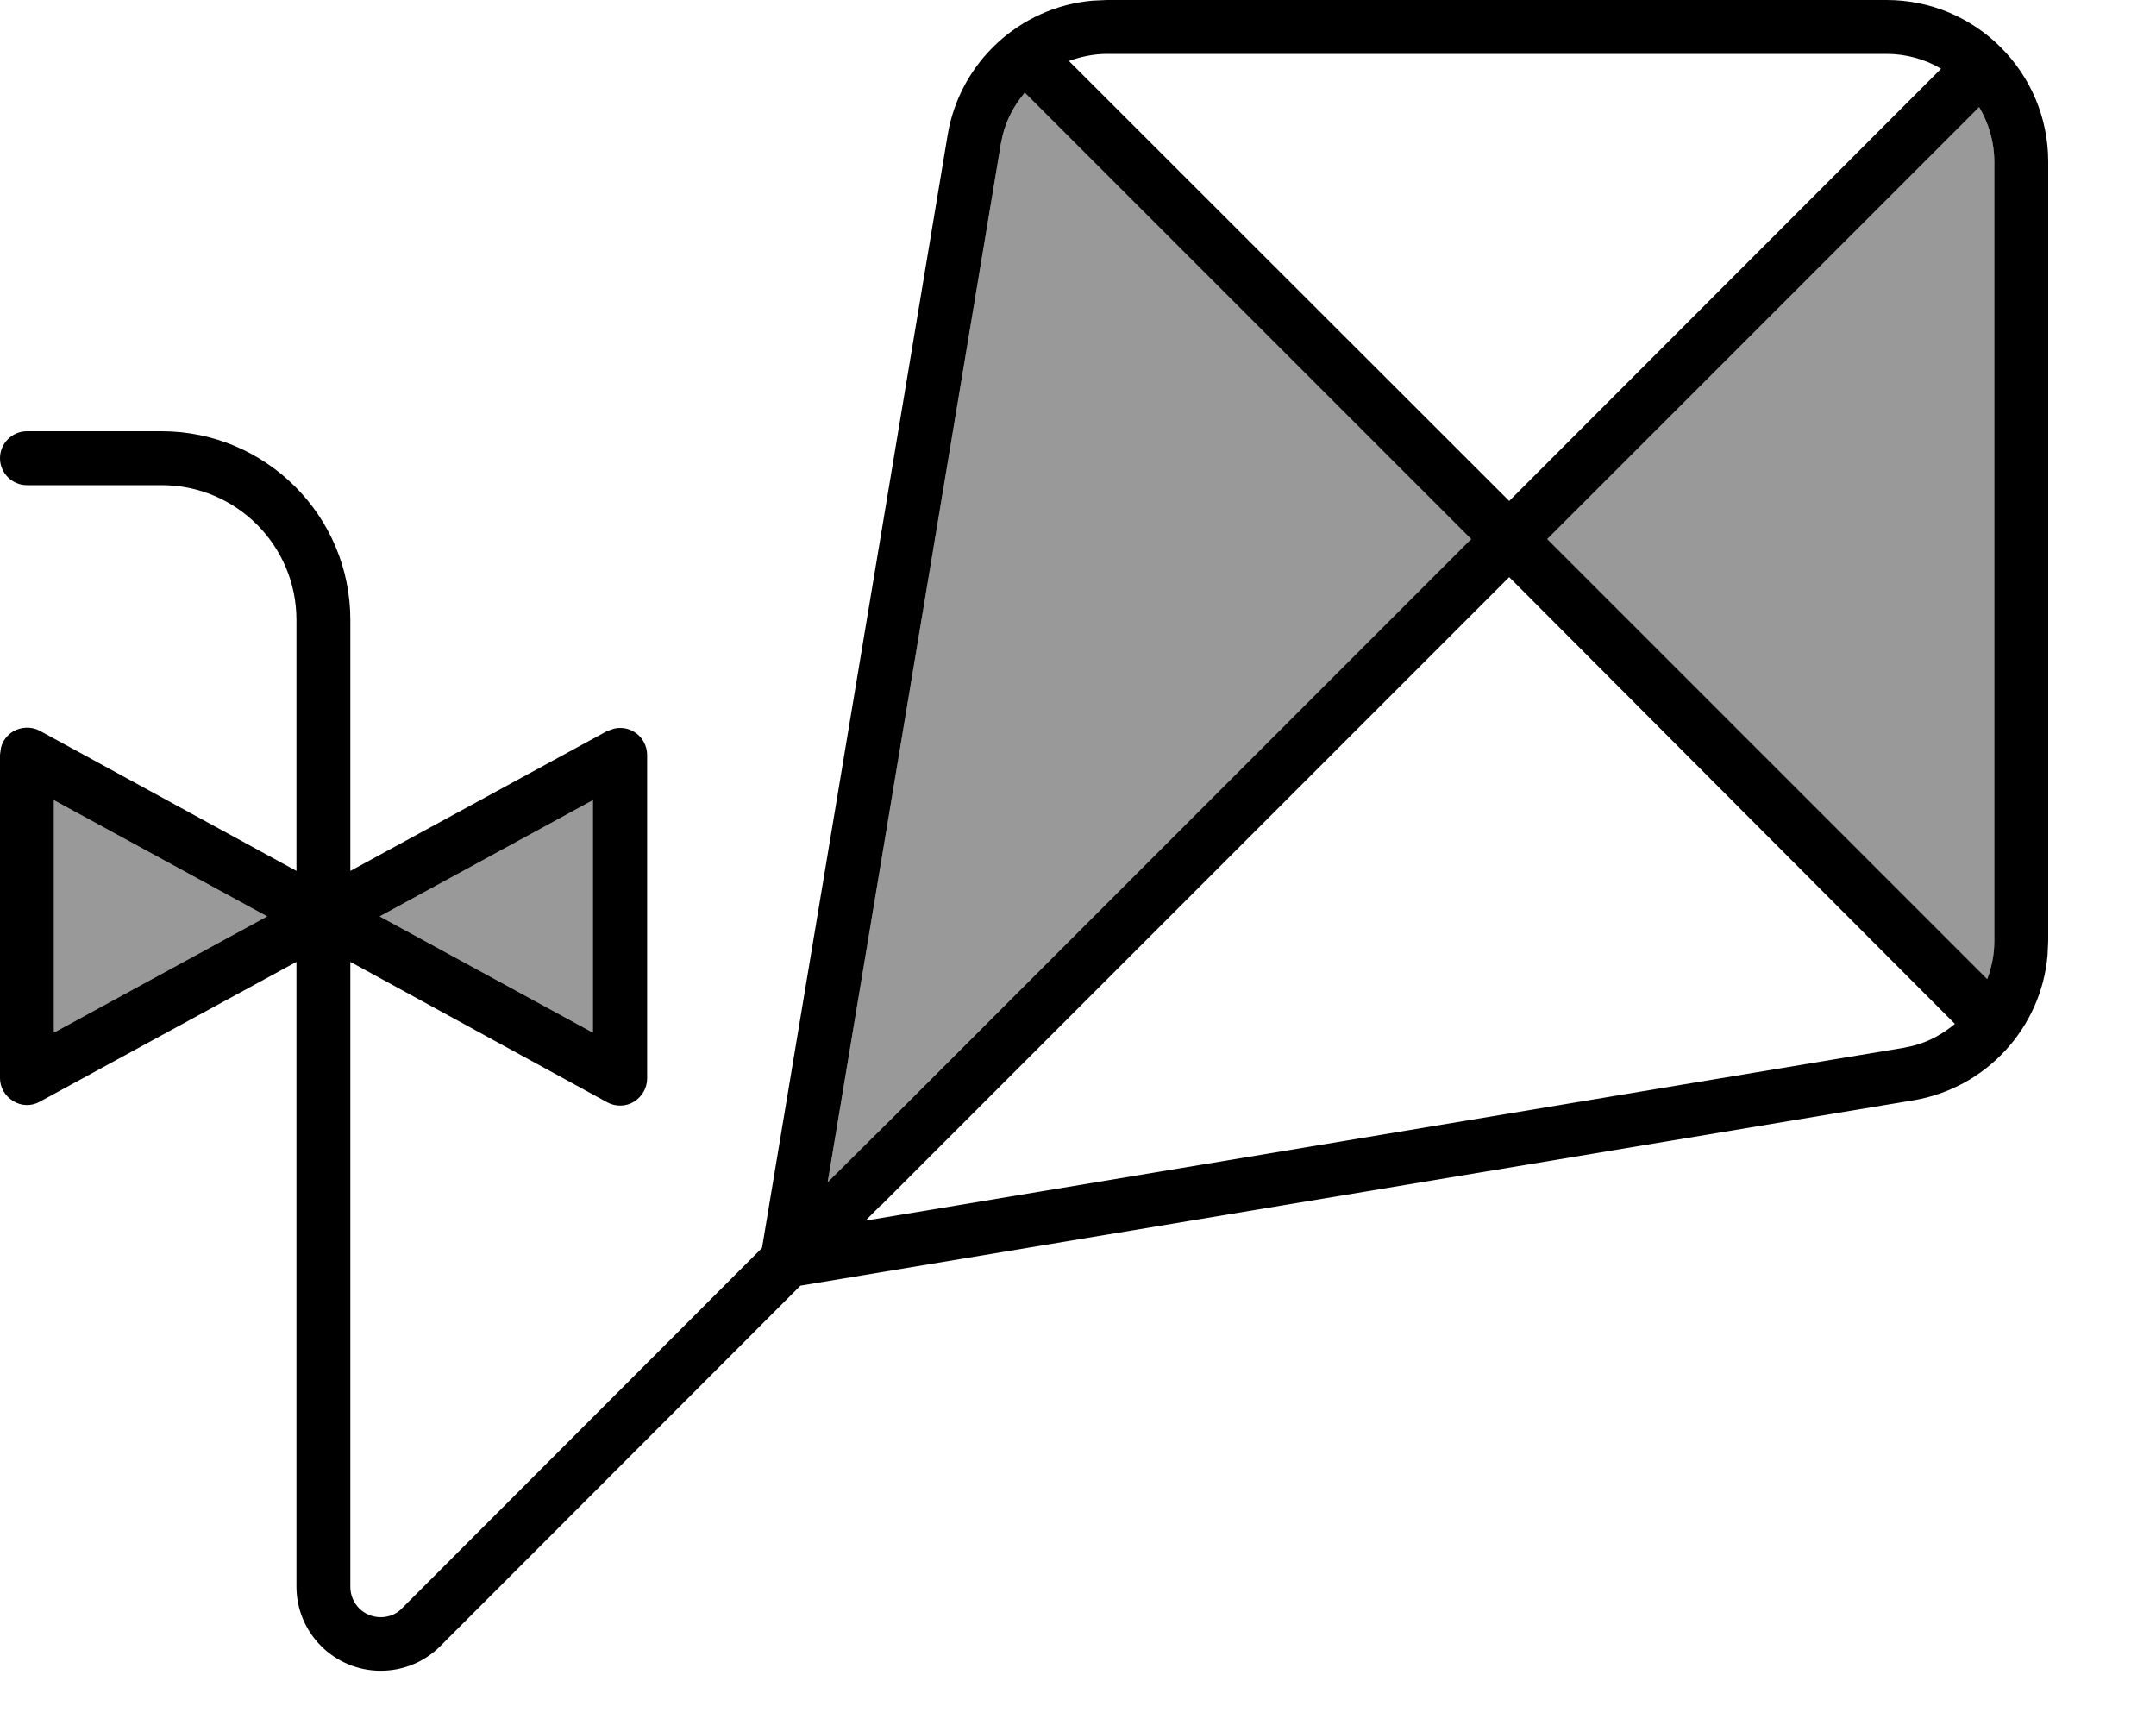
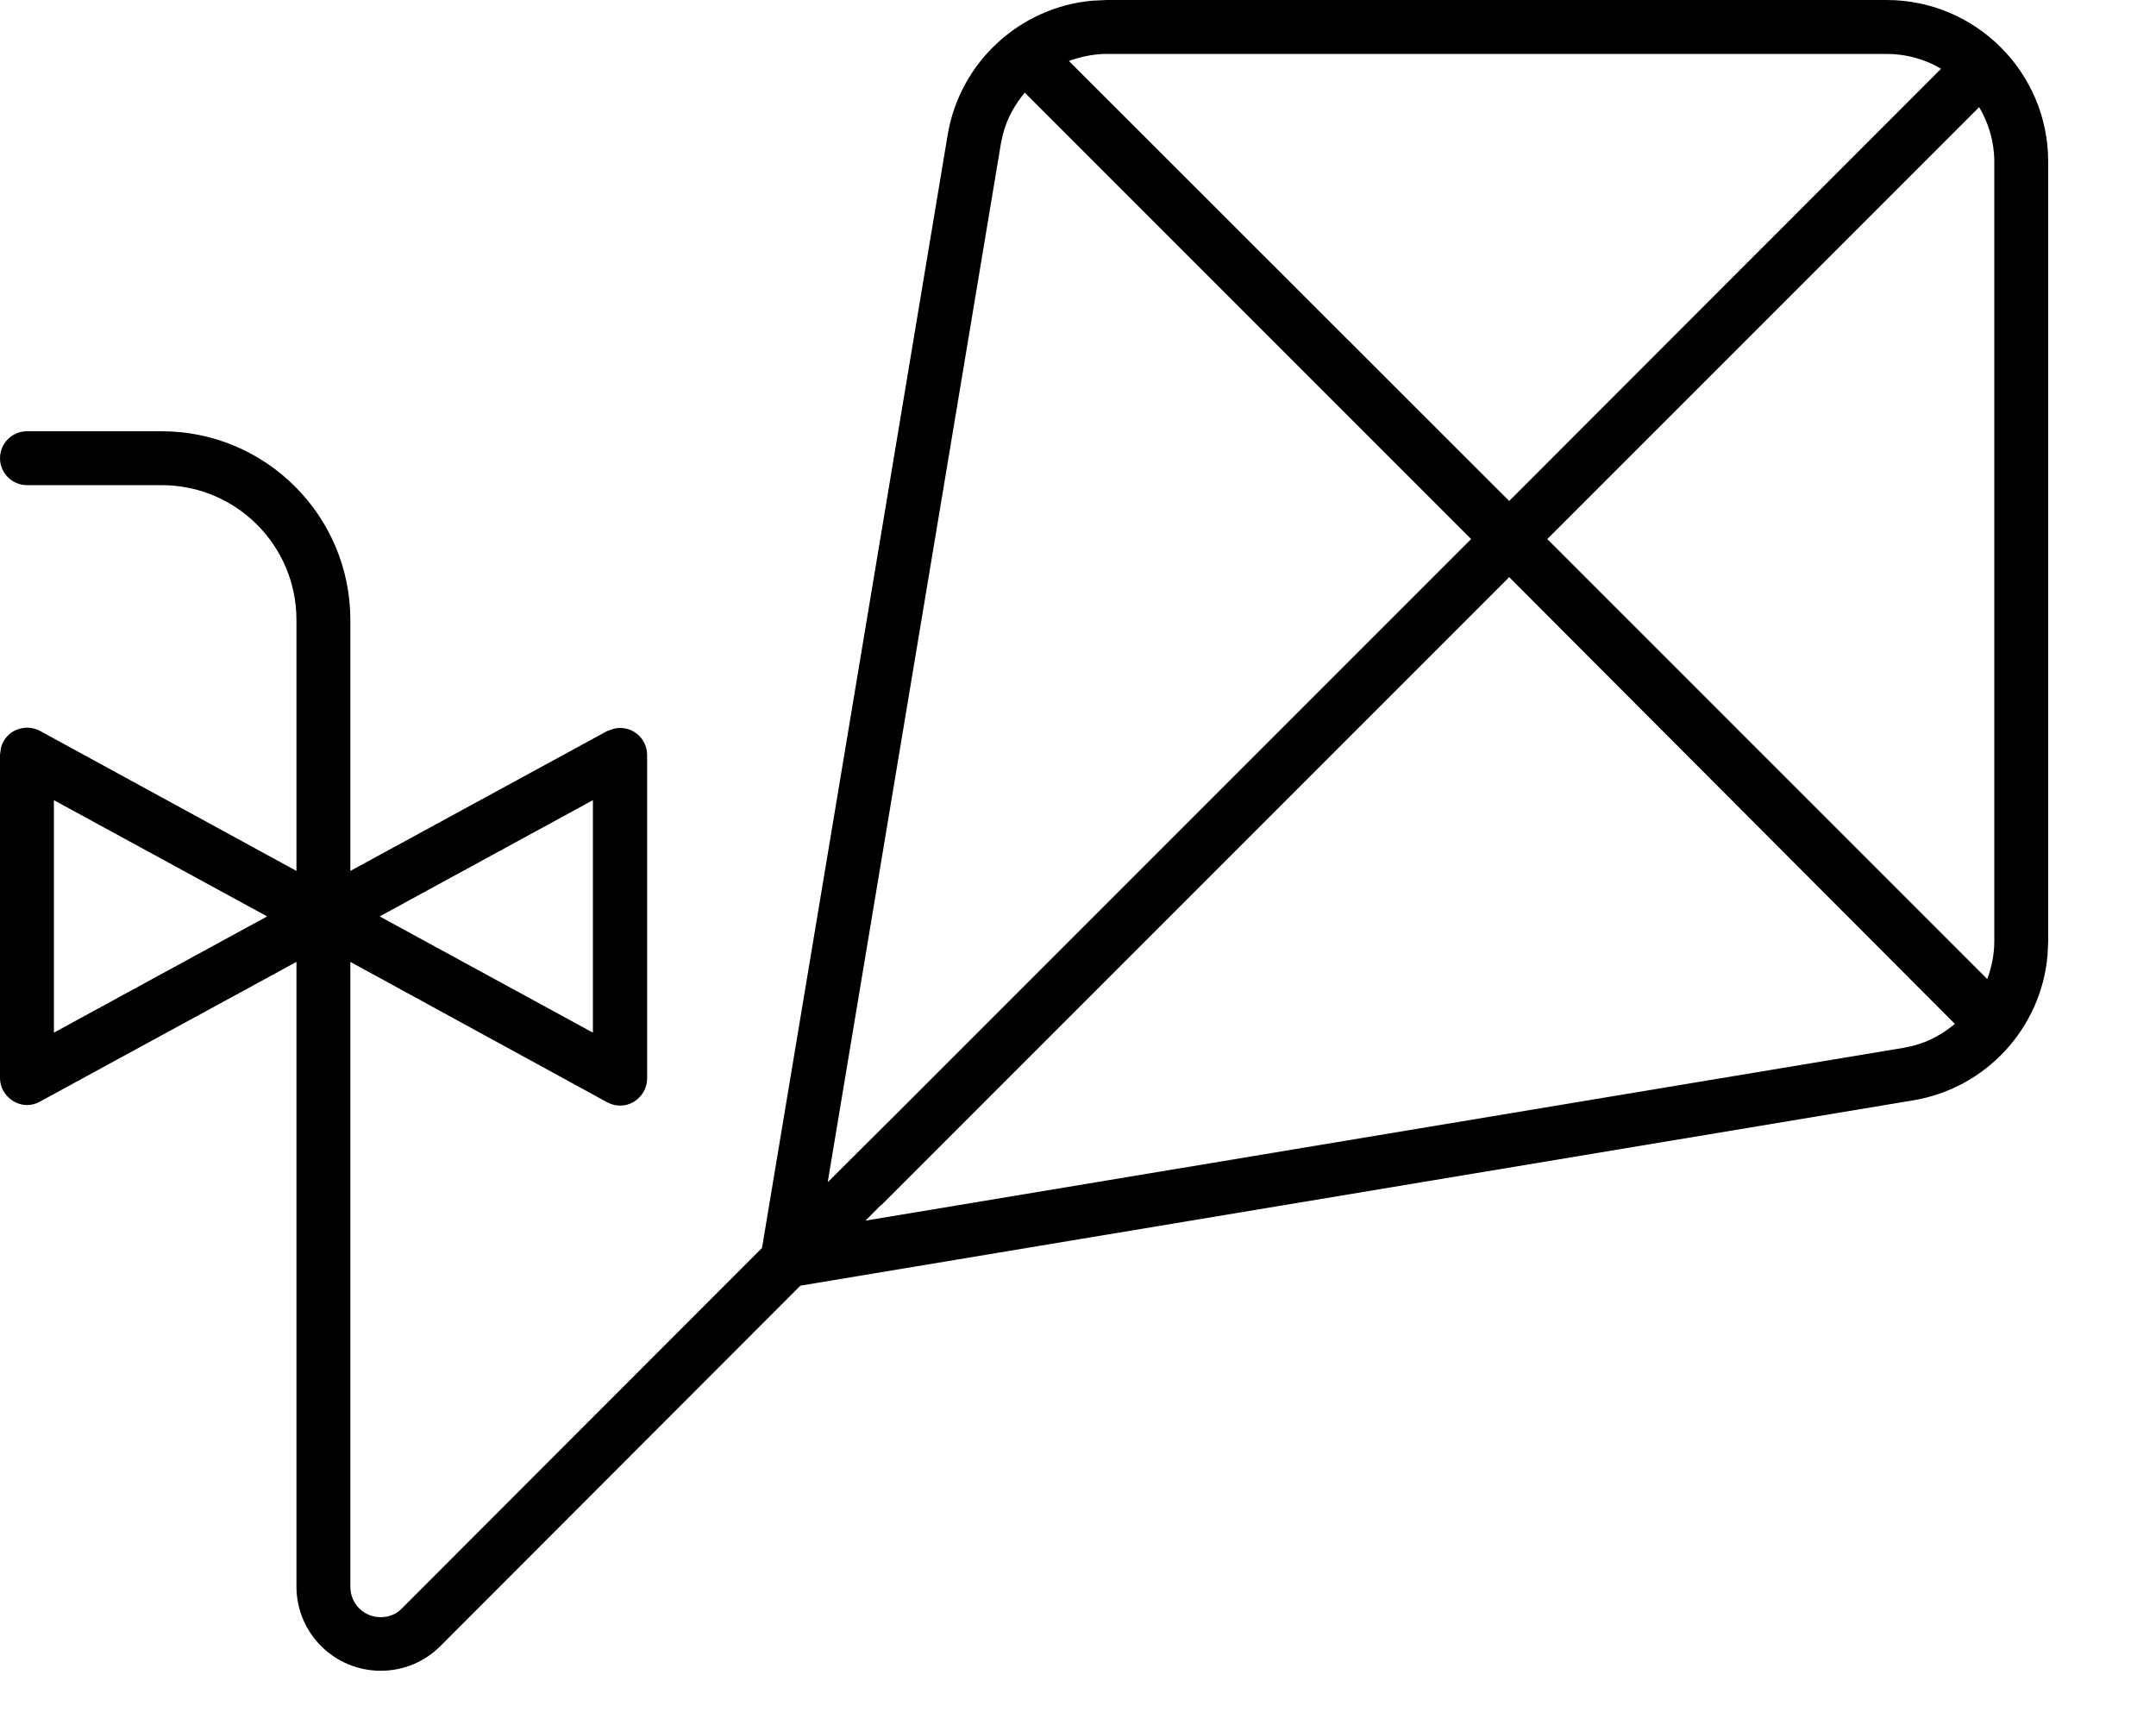
<svg xmlns="http://www.w3.org/2000/svg" viewBox="0 0 640 512">
-   <path opacity=".4" fill="currentColor" d="M16 237.5l0 69 63.3-34.5-63.3-34.5zM112.7 272l63.3 34.5 0-69-63.3 34.5zm133 79L266.3 330.3 436.7 160 304.2 27.5c-3 3.6-5.3 7.7-6.5 12.4l-.6 2.8-51.4 308.2zM459.3 160L589.9 290.6c1.3-3.5 2.1-7.3 2.1-11.2L592 48c0-5.9-1.7-11.5-4.5-16.2L459.3 160z" />
  <path fill="currentColor" d="M560 0c26.5 0 48 21.5 48 48l0 231.3-.2 4.3c-1.9 21.5-18.2 39.4-39.9 43l-330.3 55-106.9 107c-4.7 4.7-11 7.3-17.7 7.3-13.8 0-25-11.2-25-25L88 285.5 11.8 327c-2.5 1.4-5.5 1.3-7.9-.2S0 322.8 0 320l0-96 .3-2.1c.5-2 1.8-3.7 3.6-4.8 2.4-1.4 5.5-1.5 7.9-.2L88 258.5 88 184c0-22.1-17.9-40-40-40L8 144c-4.4 0-8-3.6-8-8s3.6-8 8-8l40 0c30.9 0 56 25.1 56 56l0 74.5 76.2-41.5 2-.7c2-.5 4.2-.2 6 .9 2.4 1.4 3.9 4.1 3.9 6.9l0 96c0 2.8-1.5 5.4-3.9 6.9s-5.5 1.5-7.9 .2L104 285.5 104 471c0 5 4 9 9 9 2.4 0 4.7-.9 6.3-2.6l106.9-107 55.1-330.3c3.6-21.7 21.5-38 43-39.9L328.6 0 560 0zM261.6 357.7c0 0-.1 .1-.2 .1l-4.5 4.5 308.2-51.3 2.8-.6c4.7-1.2 8.8-3.5 12.4-6.5L448 171.3 261.6 357.7zM304.2 27.5c-3 3.6-5.3 7.7-6.5 12.4l-.6 2.8-51.4 308.2 20.7-20.6 170.3-170.3-132.5-132.5zM16 306.5l63.3-34.5-63.3-34.5 0 69zM112.7 272l63.3 34.5 0-69-63.3 34.5zM459.3 160L589.9 290.6c1.3-3.5 2.1-7.3 2.1-11.2L592 48c0-5.9-1.7-11.5-4.5-16.2L459.3 160zM328.6 16c-3.9 0-7.7 .8-11.3 2.1L448 148.7 576.2 20.4C571.5 17.6 565.9 16 560 16L328.6 16z" />
</svg>